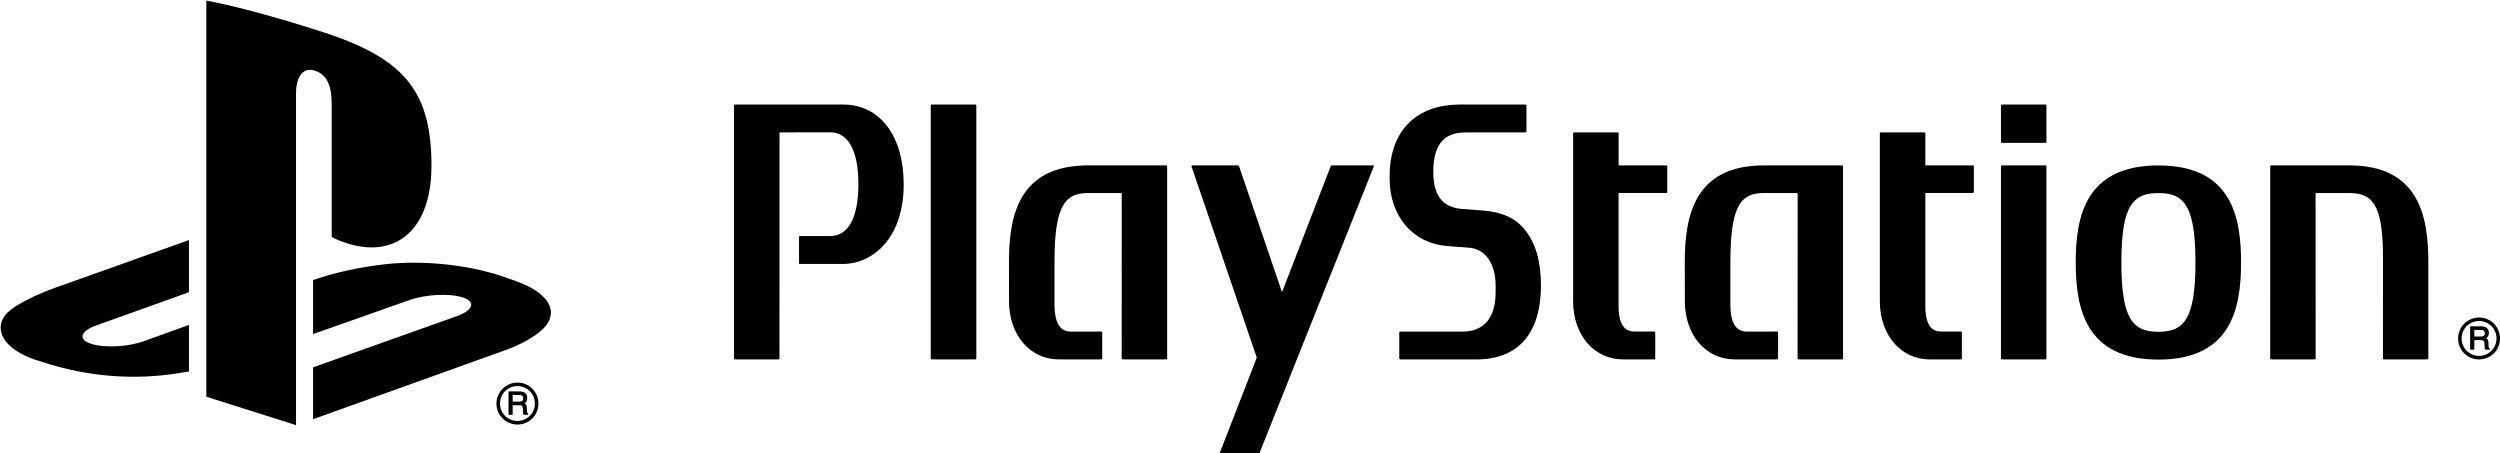
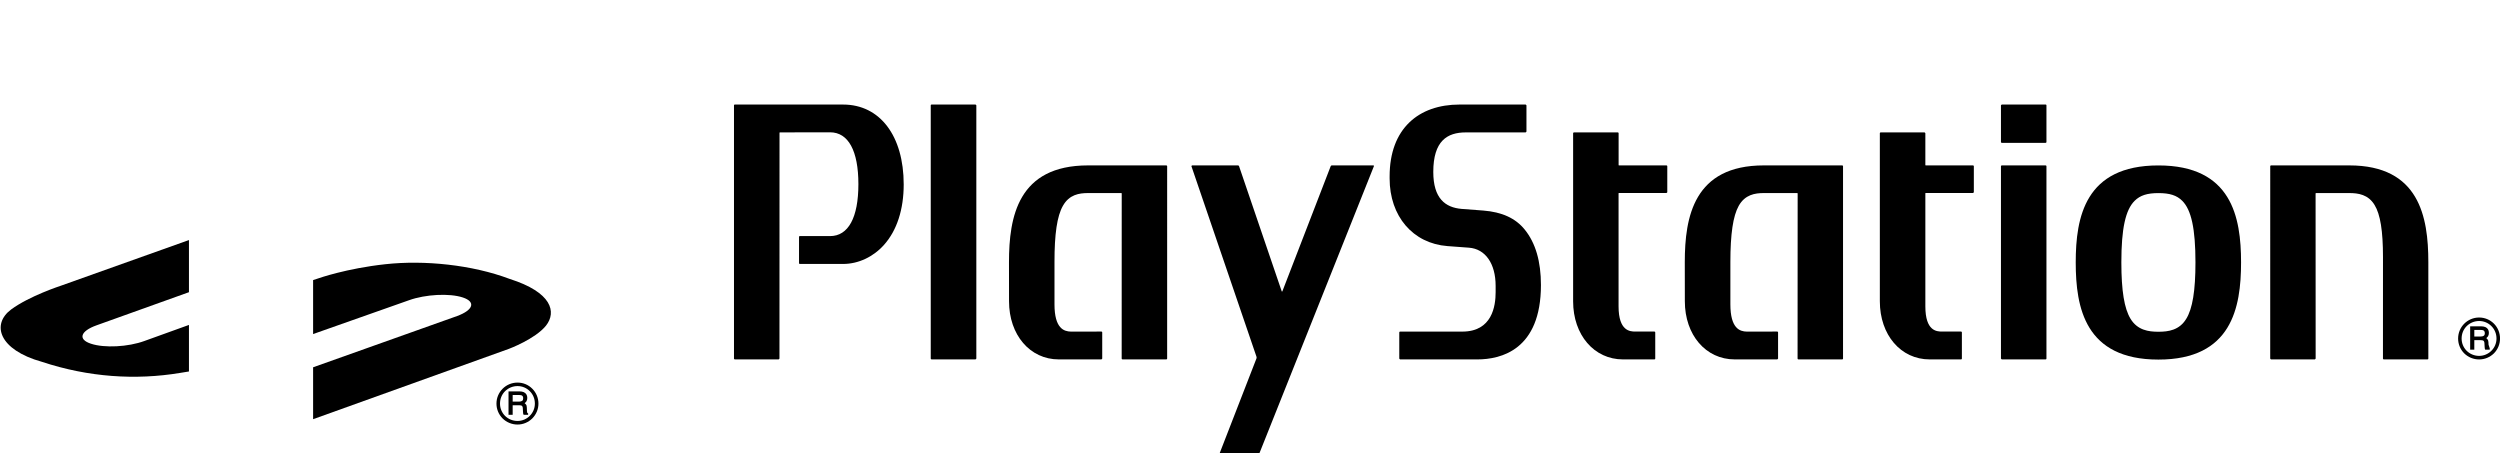
<svg xmlns="http://www.w3.org/2000/svg" xmlns:ns1="http://sodipodi.sourceforge.net/DTD/sodipodi-0.dtd" xmlns:ns2="http://www.inkscape.org/namespaces/inkscape" id="svg2" xml:space="preserve" width="1000" height="181.251" viewBox="0 0 1000 181.251" ns1:docname="PlayStation.svg" ns2:version="0.92.3 (2405546, 2018-03-11)">
  <defs id="defs6">
    <clipPath clipPathUnits="userSpaceOnUse" id="clipPath26">
      <path d="m 129.851,377.775 h 966.858 V 536.843 H 129.851 Z" id="path24" ns2:connector-curvature="0" />
    </clipPath>
    <clipPath clipPathUnits="userSpaceOnUse" id="clipPath3394">
      <path d="m 129.851,109.918 h 966.858 V 342 H 129.851 Z" id="path3392" ns2:connector-curvature="0" />
    </clipPath>
  </defs>
  <g id="g10" ns2:groupmode="layer" ns2:label="terminator_us_credits" transform="matrix(1.333,0,0,-1.333,1064.684,913.946)">
    <g id="g344" transform="matrix(1.413,0,0,1.413,-736.799,685.459)" style="fill:#000000">
-       <path d="m 0,0 v -84.129 l 19.049,-6.035 v 70.541 c 0,3.324 1.482,5.531 3.859,4.772 3.108,-0.862 3.712,-3.924 3.712,-7.211 v -28.173 c 11.857,-5.739 21.192,0.003 21.192,15.145 0,15.473 -5.473,22.366 -21.577,27.908 C 19.883,-5.067 8.111,-1.498 0,0" style="fill:#000000;fill-opacity:1;fill-rule:nonzero;stroke:none" id="path346" ns2:connector-curvature="0" />
-     </g>
+       </g>
    <g id="g348" transform="matrix(1.413,0,0,1.413,-704.757,575.415)" style="fill:#000000">
      <path d="m 0,0 30.594,10.889 c 3.461,1.283 3.99,3.026 1.189,3.942 -2.845,0.933 -7.923,0.666 -11.421,-0.59 L 0,7.058 v 11.461 l 1.166,0.385 c 0,0 5.894,2.088 14.184,2.987 8.274,0.907 18.421,-0.118 26.396,-3.124 C 50.73,15.913 51.737,11.75 49.464,8.853 47.158,5.986 41.567,3.912 41.567,3.912 L 0,-11.02" style="fill:#000000;fill-opacity:1;fill-rule:nonzero;stroke:none" id="path350" ns2:connector-curvature="0" />
    </g>
    <g id="g352" transform="matrix(1.413,0,0,1.413,-786.125,577.053)" style="fill:#000000">
      <path d="m 0,0 c -9.211,2.566 -10.747,7.988 -6.545,11.12 3.876,2.86 10.477,5.013 10.477,5.013 l 27.287,9.729 V 14.789 L 11.601,7.757 C 8.126,6.514 7.605,4.765 10.404,3.85 13.253,2.898 18.309,3.154 21.786,4.437 l 9.433,3.401 V -2.047 C 30.611,-2.149 29.935,-2.252 29.318,-2.357 19.913,-3.918 9.893,-3.277 0,0" style="fill:#000000;fill-opacity:1;fill-rule:nonzero;stroke:none" id="path354" ns2:connector-curvature="0" />
    </g>
    <g id="g360" transform="matrix(1.413,0,0,1.413,-641.72,566.141)" style="fill:#000000">
      <path ns2:connector-curvature="0" id="path362" style="fill:#000000;fill-opacity:1;fill-rule:nonzero;stroke:none" d="m 0,0 c 0,-0.28 -0.067,-0.463 -0.21,-0.555 -0.165,-0.112 -0.381,-0.168 -0.653,-0.168 h -1.368 v 1.396 h 1.448 c 0.205,0 0.358,-0.035 0.481,-0.083 C -0.102,0.492 0,0.295 0,0 m 0.989,-3.201 c -0.069,0.02 -0.117,0.088 -0.157,0.203 -0.018,0.089 -0.031,0.215 -0.035,0.377 l -0.022,0.633 c -0.01,0.293 -0.066,0.521 -0.189,0.657 -0.061,0.107 -0.17,0.175 -0.274,0.249 0.136,0.124 0.261,0.251 0.367,0.39 0.122,0.197 0.193,0.464 0.193,0.749 0,0.581 -0.25,0.994 -0.737,1.223 -0.243,0.103 -0.56,0.17 -0.937,0.17 h -2.31 v -4.969 h 0.881 v 2.023 h 1.343 c 0.25,0 0.418,-0.032 0.541,-0.073 0.166,-0.106 0.256,-0.266 0.267,-0.541 l 0.043,-0.775 C -0.024,-3.083 -0.011,-3.201 0,-3.291 l 0.066,-0.171 0.018,-0.057 h 0.967 v 0.283 m -5.973,2.089 c 0,1.015 0.38,1.946 1.074,2.636 0.711,0.705 1.66,1.085 2.646,1.085 0.987,0 1.912,-0.38 2.606,-1.085 0.7,-0.69 1.078,-1.621 1.078,-2.636 0,-2.034 -1.654,-3.685 -3.684,-3.685 -0.986,0 -1.935,0.376 -2.646,1.072 -0.694,0.702 -1.074,1.623 -1.074,2.613 m 3.72,-4.447 c 1.191,0 2.297,0.47 3.14,1.302 0.833,0.847 1.303,1.953 1.303,3.145 0,1.203 -0.47,2.328 -1.303,3.159 -0.843,0.85 -1.949,1.305 -3.14,1.305 -2.472,0 -4.471,-1.995 -4.471,-4.464 0,-1.192 0.461,-2.298 1.294,-3.145 0.844,-0.832 1.986,-1.302 3.177,-1.302" />
    </g>
    <g id="g364" transform="matrix(1.413,0,0,1.413,-545.716,654.257)" style="fill:#000000">
      <path d="m 0,0 -23.004,0.01 c -0.095,0 -0.171,-0.075 -0.171,-0.162 v -53.802 c 0,-0.086 0.076,-0.167 0.171,-0.167 h 9.323 l 0.164,0.167 0.011,47.962 0.055,0.08 10.675,0.02 c 3.887,0 6.022,-3.917 6.022,-11.015 0,-7.102 -2.135,-11.028 -6.022,-11.028 l -6.425,0.007 c -0.096,0 -0.161,-0.073 -0.161,-0.165 v -5.582 c 0,-0.109 0.065,-0.175 0.161,-0.175 H 0 c 3.246,0 6.425,1.504 8.719,4.089 2.718,3.068 4.149,7.497 4.149,12.805 C 12.868,-6.67 7.844,0 0,0" style="fill:#000000;fill-opacity:1;fill-rule:nonzero;stroke:none" id="path366" ns2:connector-curvature="0" />
    </g>
    <g id="g368" transform="matrix(1.413,0,0,1.413,-505.981,654.271)" style="fill:#000000">
      <path d="m 0,0 h -9.329 c -0.106,0 -0.182,-0.075 -0.182,-0.162 v -53.802 c 0,-0.087 0.076,-0.167 0.182,-0.167 H 0 l 0.171,0.167 V -0.162 L 0,0" style="fill:#000000;fill-opacity:1;fill-rule:nonzero;stroke:none" id="path370" ns2:connector-curvature="0" />
    </g>
    <g id="g372" transform="matrix(1.413,0,0,1.413,-448.48,635.763)" style="fill:#000000">
      <path d="m 0,0 c 0,0.095 -0.084,0.167 -0.176,0.167 h -16.613 c -14.897,0 -16.801,-10.935 -16.801,-20.545 l 0.011,-8.311 c 0,-7.152 4.448,-12.345 10.563,-12.345 h 9.064 l 0.164,0.166 v 5.576 c 0,0.091 -0.077,0.172 -0.164,0.172 l -6.474,-0.011 c -1.492,0.031 -3.5,0.662 -3.5,5.79 v 8.973 c -0.007,5.963 0.548,9.775 1.786,11.944 1.341,2.394 3.452,2.715 5.351,2.715 h 7.081 l 0.06,-0.084 -0.009,-35.075 c 0,-0.085 0.072,-0.166 0.171,-0.166 h 9.312 c 0.092,0 0.174,0.081 0.174,0.166" style="fill:#000000;fill-opacity:1;fill-rule:nonzero;stroke:none" id="path374" ns2:connector-curvature="0" />
    </g>
    <g id="g376" transform="matrix(1.413,0,0,1.413,-353.64,622.451)" style="fill:#000000">
      <path d="m 0,0 -4.594,0.35 c -3.445,0.297 -6.007,2.205 -6.007,7.85 0,6.591 2.956,8.394 6.902,8.394 H 9.016 l 0.169,0.164 v 5.595 L 9.016,22.514 H 8.75 L -5.025,22.511 c -8.678,0 -14.849,-5.097 -14.849,-15.255 V 6.814 c 0,-8.015 4.932,-13.8 12.282,-14.362 l 4.572,-0.339 c 3.488,-0.264 5.66,-3.383 5.66,-8.116 v -1.331 c 0,-2.959 -0.74,-8.373 -7.086,-8.373 h -13.211 c -0.089,0 -0.166,-0.077 -0.166,-0.172 v -5.569 l 0.166,-0.167 h 16.402 c 5.054,0 13.517,2.045 13.517,15.801 0,4.984 -1.132,8.912 -3.427,11.751 C 6.879,-1.625 3.981,-0.306 0,0" style="fill:#000000;fill-opacity:1;fill-rule:nonzero;stroke:none" id="path378" ns2:connector-curvature="0" />
    </g>
    <g id="g380" transform="matrix(1.413,0,0,1.413,-245.665,635.763)" style="fill:#000000">
      <path d="m 0,0 c 0,0.095 -0.079,0.167 -0.167,0.167 h -16.65 c -14.865,0 -16.789,-10.935 -16.789,-20.545 l 0.012,-8.311 c 0,-7.152 4.444,-12.345 10.591,-12.345 h 9.039 l 0.168,0.166 v 5.576 c 0,0.091 -0.079,0.172 -0.168,0.172 l -6.478,-0.011 c -1.486,0.031 -3.476,0.662 -3.482,5.79 v 8.973 c 0,5.963 0.561,9.775 1.77,11.944 1.342,2.394 3.467,2.715 5.334,2.715 h 7.113 l 0.07,-0.084 -0.017,-35.075 c 0,-0.085 0.077,-0.166 0.17,-0.166 h 9.325 c 0.092,0 0.159,0.081 0.159,0.166" style="fill:#000000;fill-opacity:1;fill-rule:nonzero;stroke:none" id="path382" ns2:connector-curvature="0" />
    </g>
    <g id="g384" transform="matrix(1.413,0,0,1.413,-298.633,635.998)" style="fill:#000000">
      <path d="m 0,0 h -10.12 l -0.053,0.062 v 6.78 c 0,0.09 -0.069,0.166 -0.163,0.166 h -9.32 c -0.095,0 -0.178,-0.076 -0.178,-0.166 V -28.86 c 0,-7.151 4.458,-12.341 10.596,-12.341 h 6.675 c 0.096,0 0.17,0.081 0.17,0.167 v 5.57 c 0,0.091 -0.074,0.177 -0.17,0.177 h -4.098 c -1.05,0.016 -3.512,0.069 -3.522,5.338 v 24.035 l 0.057,0.054 c 3.1,-0.016 10.126,0 10.126,0 l 0.164,0.153 v 5.54 C 0.164,-0.073 0.087,0 0,0" style="fill:#000000;fill-opacity:1;fill-rule:nonzero;stroke:none" id="path386" ns2:connector-curvature="0" />
    </g>
    <g id="g388" transform="matrix(1.413,0,0,1.413,-206.647,635.998)" style="fill:#000000">
      <path d="m 0,0 h -10.063 l -0.068,0.062 v 6.78 l -0.154,0.166 h -9.339 c -0.092,0 -0.172,-0.076 -0.172,-0.166 V -28.86 c 0,-7.151 4.45,-12.341 10.584,-12.341 h 6.673 c 0.1,0 0.165,0.081 0.165,0.167 v 5.57 c 0,0.091 -0.065,0.177 -0.165,0.177 h -4.097 c -1.053,0.016 -3.495,0.069 -3.495,5.338 v 24.035 l 0.056,0.054 C -6.999,-5.876 0,-5.86 0,-5.86 l 0.166,0.153 v 5.54 C 0.166,-0.073 0.082,0 0,0" style="fill:#000000;fill-opacity:1;fill-rule:nonzero;stroke:none" id="path390" ns2:connector-curvature="0" />
    </g>
    <g id="g392" transform="matrix(1.413,0,0,1.413,-184.867,635.998)" style="fill:#000000">
      <path d="m 0,0 h -9.319 c -0.087,0 -0.17,-0.073 -0.17,-0.167 v -40.867 l 0.17,-0.167 H 0 c 0.102,0 0.172,0.081 0.172,0.167 V -0.167 C 0.172,-0.073 0.102,0 0,0" style="fill:#000000;fill-opacity:1;fill-rule:nonzero;stroke:none" id="path394" ns2:connector-curvature="0" />
    </g>
    <g id="g396" transform="matrix(1.413,0,0,1.413,-184.867,654.271)" style="fill:#000000">
      <path d="m 0,0 h -9.319 l -0.17,-0.162 v -7.813 c 0,-0.095 0.083,-0.165 0.17,-0.165 H 0 c 0.102,0 0.172,0.07 0.172,0.165 v 7.813 C 0.172,-0.075 0.102,0 0,0" style="fill:#000000;fill-opacity:1;fill-rule:nonzero;stroke:none" id="path398" ns2:connector-curvature="0" />
    </g>
    <g id="g400" transform="matrix(1.413,0,0,1.413,-93.738,635.998)" style="fill:#000000">
      <path d="m 0,0 h -16.633 c -0.087,0 -0.164,-0.073 -0.164,-0.167 l -0.005,-40.867 0.156,-0.167 h 9.336 l 0.158,0.167 -0.013,35.085 0.065,0.068 7.092,0.005 c 1.918,0 4.022,-0.309 5.368,-2.527 1.231,-2.004 1.789,-5.527 1.789,-11.056 0.008,-0.239 -0.007,-21.575 -0.007,-21.575 0,-0.086 0.074,-0.167 0.166,-0.167 h 9.296 c 0.101,0 0.175,0.081 0.175,0.167 v 20.495 C 16.779,-10.934 14.86,0 0,0" style="fill:#000000;fill-opacity:1;fill-rule:nonzero;stroke:none" id="path402" ns2:connector-curvature="0" />
    </g>
    <g id="g404" transform="matrix(1.413,0,0,1.413,-142.681,589.952)" style="fill:#000000">
      <path d="m 0,0 c -1.467,-2.416 -3.796,-2.739 -5.909,-2.739 -2.092,0 -4.428,0.323 -5.911,2.739 -1.337,2.174 -1.956,5.983 -1.956,11.989 v 0.048 c 0,7.088 0.872,11.115 2.823,13.033 1.167,1.164 2.68,1.636 5.044,1.636 2.398,0 3.896,-0.472 5.062,-1.636 C 1.087,23.152 1.961,19.108 1.961,11.989 1.961,5.975 1.34,2.163 0,0 m -5.909,32.581 c -15.568,0 -17.558,-10.986 -17.558,-20.592 0,-9.617 1.99,-20.639 17.558,-20.639 15.569,0 17.554,11.022 17.554,20.639 0,9.606 -1.985,20.592 -17.554,20.592" style="fill:#000000;fill-opacity:1;fill-rule:nonzero;stroke:none" id="path406" ns2:connector-curvature="0" />
    </g>
    <g id="g408" transform="matrix(1.413,0,0,1.413,-441.047,635.998)" style="fill:#000000">
      <path d="M 0,0 -0.108,-0.162 13.72,-40.655 c 0.023,-0.091 0.023,-0.231 -0.006,-0.32 L 5.928,-61.024 c -0.033,-0.095 0.01,-0.165 0.102,-0.165 h 8.108 c 0.1,0 0.205,0.07 0.238,0.165 L 38.65,-0.162 C 38.684,-0.065 38.641,0 38.546,0 H 29.7 C 29.604,0 29.503,-0.073 29.473,-0.162 L 19.196,-26.771 H 19.081 L 10.008,-0.162 C 9.987,-0.065 9.883,0 9.79,0" style="fill:#000000;fill-opacity:1;fill-rule:nonzero;stroke:none" id="path410" ns2:connector-curvature="0" />
    </g>
    <g id="g416" transform="matrix(1.413,0,0,1.413,-53.084,585.661)" style="fill:#000000">
-       <path ns2:connector-curvature="0" id="path418" style="fill:#000000;fill-opacity:1;fill-rule:nonzero;stroke:none" d="m 0,0 c 0,-0.27 -0.075,-0.446 -0.218,-0.551 -0.159,-0.114 -0.377,-0.162 -0.644,-0.162 h -1.367 v 1.391 h 1.444 c 0.206,0 0.362,-0.032 0.478,-0.086 C -0.11,0.495 0,0.301 0,0 M 0.982,-3.199 C 0.918,-3.174 0.867,-3.106 0.826,-2.993 0.813,-2.909 0.8,-2.771 0.797,-2.616 l -0.022,0.625 c -0.013,0.306 -0.067,0.535 -0.196,0.66 -0.061,0.11 -0.167,0.185 -0.267,0.262 0.129,0.12 0.258,0.243 0.363,0.385 0.125,0.197 0.192,0.453 0.192,0.738 0,0.592 -0.249,1.002 -0.733,1.229 -0.252,0.102 -0.557,0.17 -0.939,0.17 h -2.304 v -4.967 h 0.88 v 2.026 h 1.339 c 0.247,0 0.424,-0.035 0.536,-0.075 0.166,-0.106 0.257,-0.269 0.272,-0.541 l 0.044,-0.779 C -0.027,-3.075 -0.016,-3.199 0,-3.277 l 0.059,-0.177 0.019,-0.06 h 0.968 v 0.288 m -5.971,2.084 c 0,1.018 0.38,1.942 1.08,2.642 0.71,0.697 1.656,1.079 2.635,1.079 0.99,0 1.913,-0.382 2.608,-1.079 0.703,-0.7 1.085,-1.624 1.085,-2.642 0,-2.034 -1.66,-3.686 -3.693,-3.686 -0.979,0 -1.925,0.377 -2.635,1.073 -0.7,0.697 -1.08,1.625 -1.08,2.613 m 3.715,-4.442 c 1.195,0 2.306,0.47 3.151,1.296 0.825,0.843 1.293,1.959 1.293,3.146 0,1.203 -0.468,2.33 -1.293,3.161 -0.845,0.845 -1.956,1.303 -3.151,1.303 -2.459,0 -4.46,-1.992 -4.46,-4.464 0,-1.187 0.457,-2.303 1.293,-3.146 0.843,-0.826 1.981,-1.296 3.167,-1.296" />
+       <path ns2:connector-curvature="0" id="path418" style="fill:#000000;fill-opacity:1;fill-rule:nonzero;stroke:none" d="m 0,0 c 0,-0.27 -0.075,-0.446 -0.218,-0.551 -0.159,-0.114 -0.377,-0.162 -0.644,-0.162 h -1.367 v 1.391 h 1.444 c 0.206,0 0.362,-0.032 0.478,-0.086 C -0.11,0.495 0,0.301 0,0 C 0.918,-3.174 0.867,-3.106 0.826,-2.993 0.813,-2.909 0.8,-2.771 0.797,-2.616 l -0.022,0.625 c -0.013,0.306 -0.067,0.535 -0.196,0.66 -0.061,0.11 -0.167,0.185 -0.267,0.262 0.129,0.12 0.258,0.243 0.363,0.385 0.125,0.197 0.192,0.453 0.192,0.738 0,0.592 -0.249,1.002 -0.733,1.229 -0.252,0.102 -0.557,0.17 -0.939,0.17 h -2.304 v -4.967 h 0.88 v 2.026 h 1.339 c 0.247,0 0.424,-0.035 0.536,-0.075 0.166,-0.106 0.257,-0.269 0.272,-0.541 l 0.044,-0.779 C -0.027,-3.075 -0.016,-3.199 0,-3.277 l 0.059,-0.177 0.019,-0.06 h 0.968 v 0.288 m -5.971,2.084 c 0,1.018 0.38,1.942 1.08,2.642 0.71,0.697 1.656,1.079 2.635,1.079 0.99,0 1.913,-0.382 2.608,-1.079 0.703,-0.7 1.085,-1.624 1.085,-2.642 0,-2.034 -1.66,-3.686 -3.693,-3.686 -0.979,0 -1.925,0.377 -2.635,1.073 -0.7,0.697 -1.08,1.625 -1.08,2.613 m 3.715,-4.442 c 1.195,0 2.306,0.47 3.151,1.296 0.825,0.843 1.293,1.959 1.293,3.146 0,1.203 -0.468,2.33 -1.293,3.161 -0.845,0.845 -1.956,1.303 -3.151,1.303 -2.459,0 -4.46,-1.992 -4.46,-4.464 0,-1.187 0.457,-2.303 1.293,-3.146 0.843,-0.826 1.981,-1.296 3.167,-1.296" />
    </g>
  </g>
</svg>